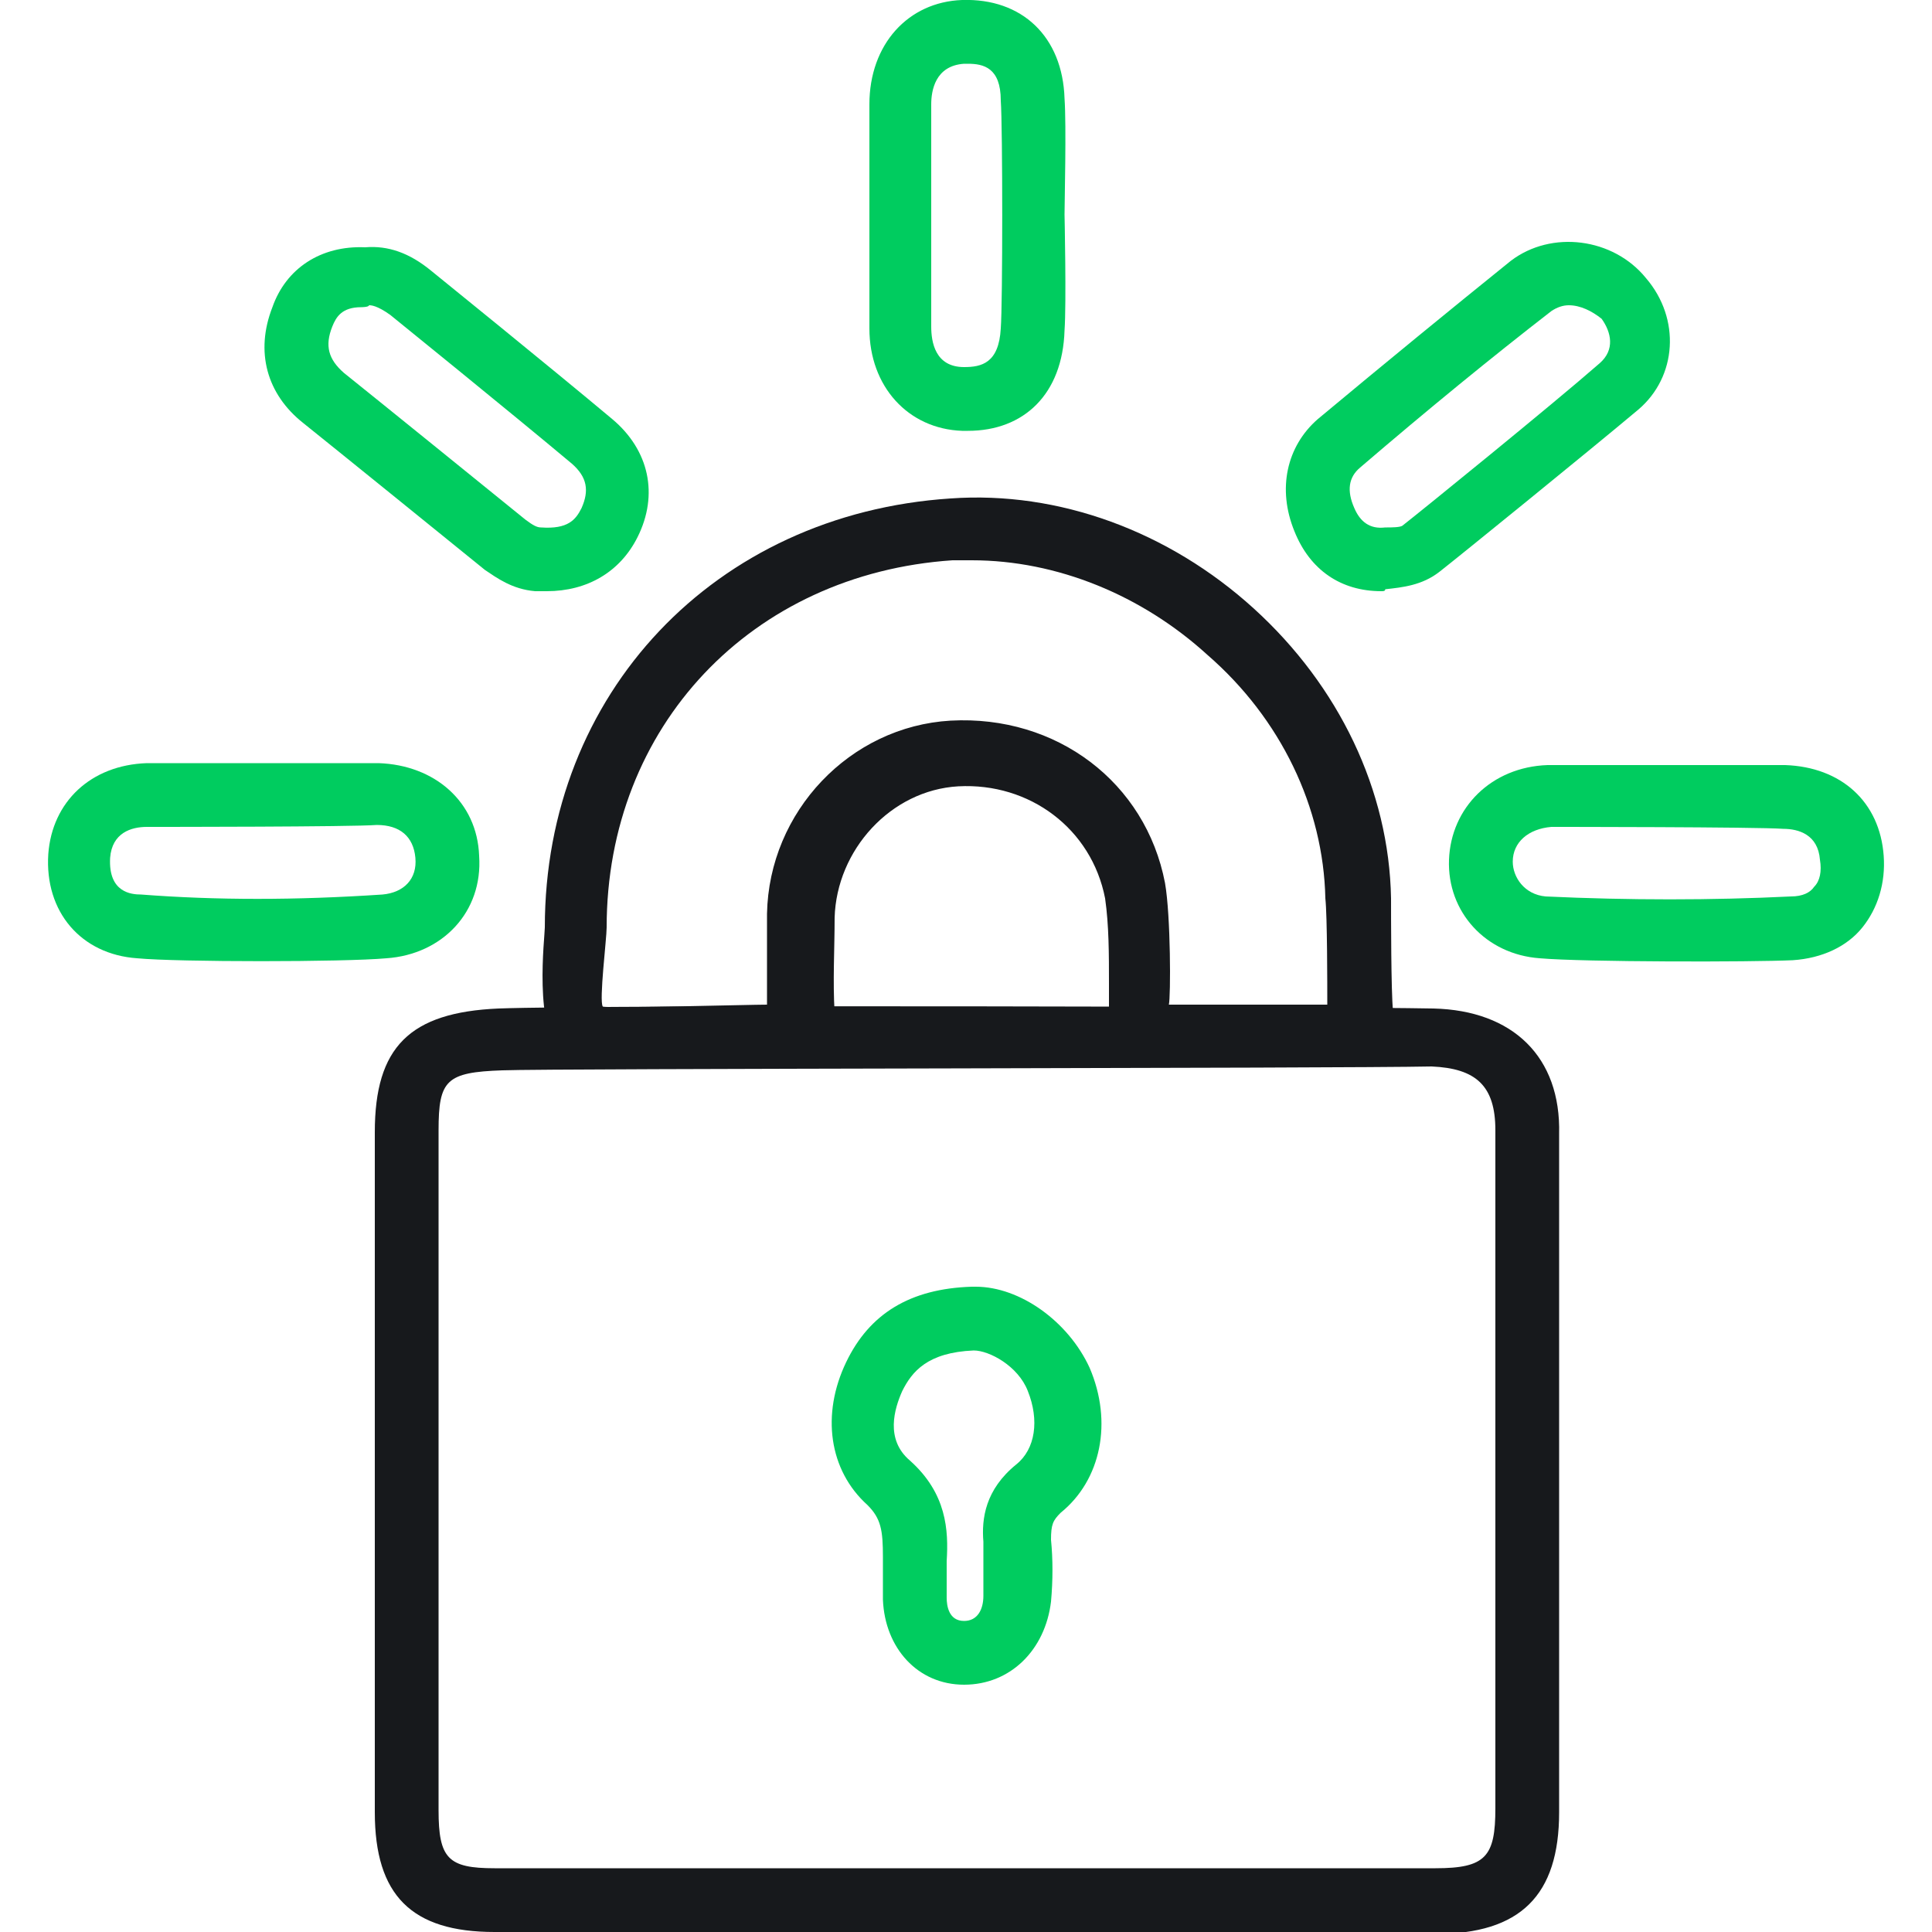
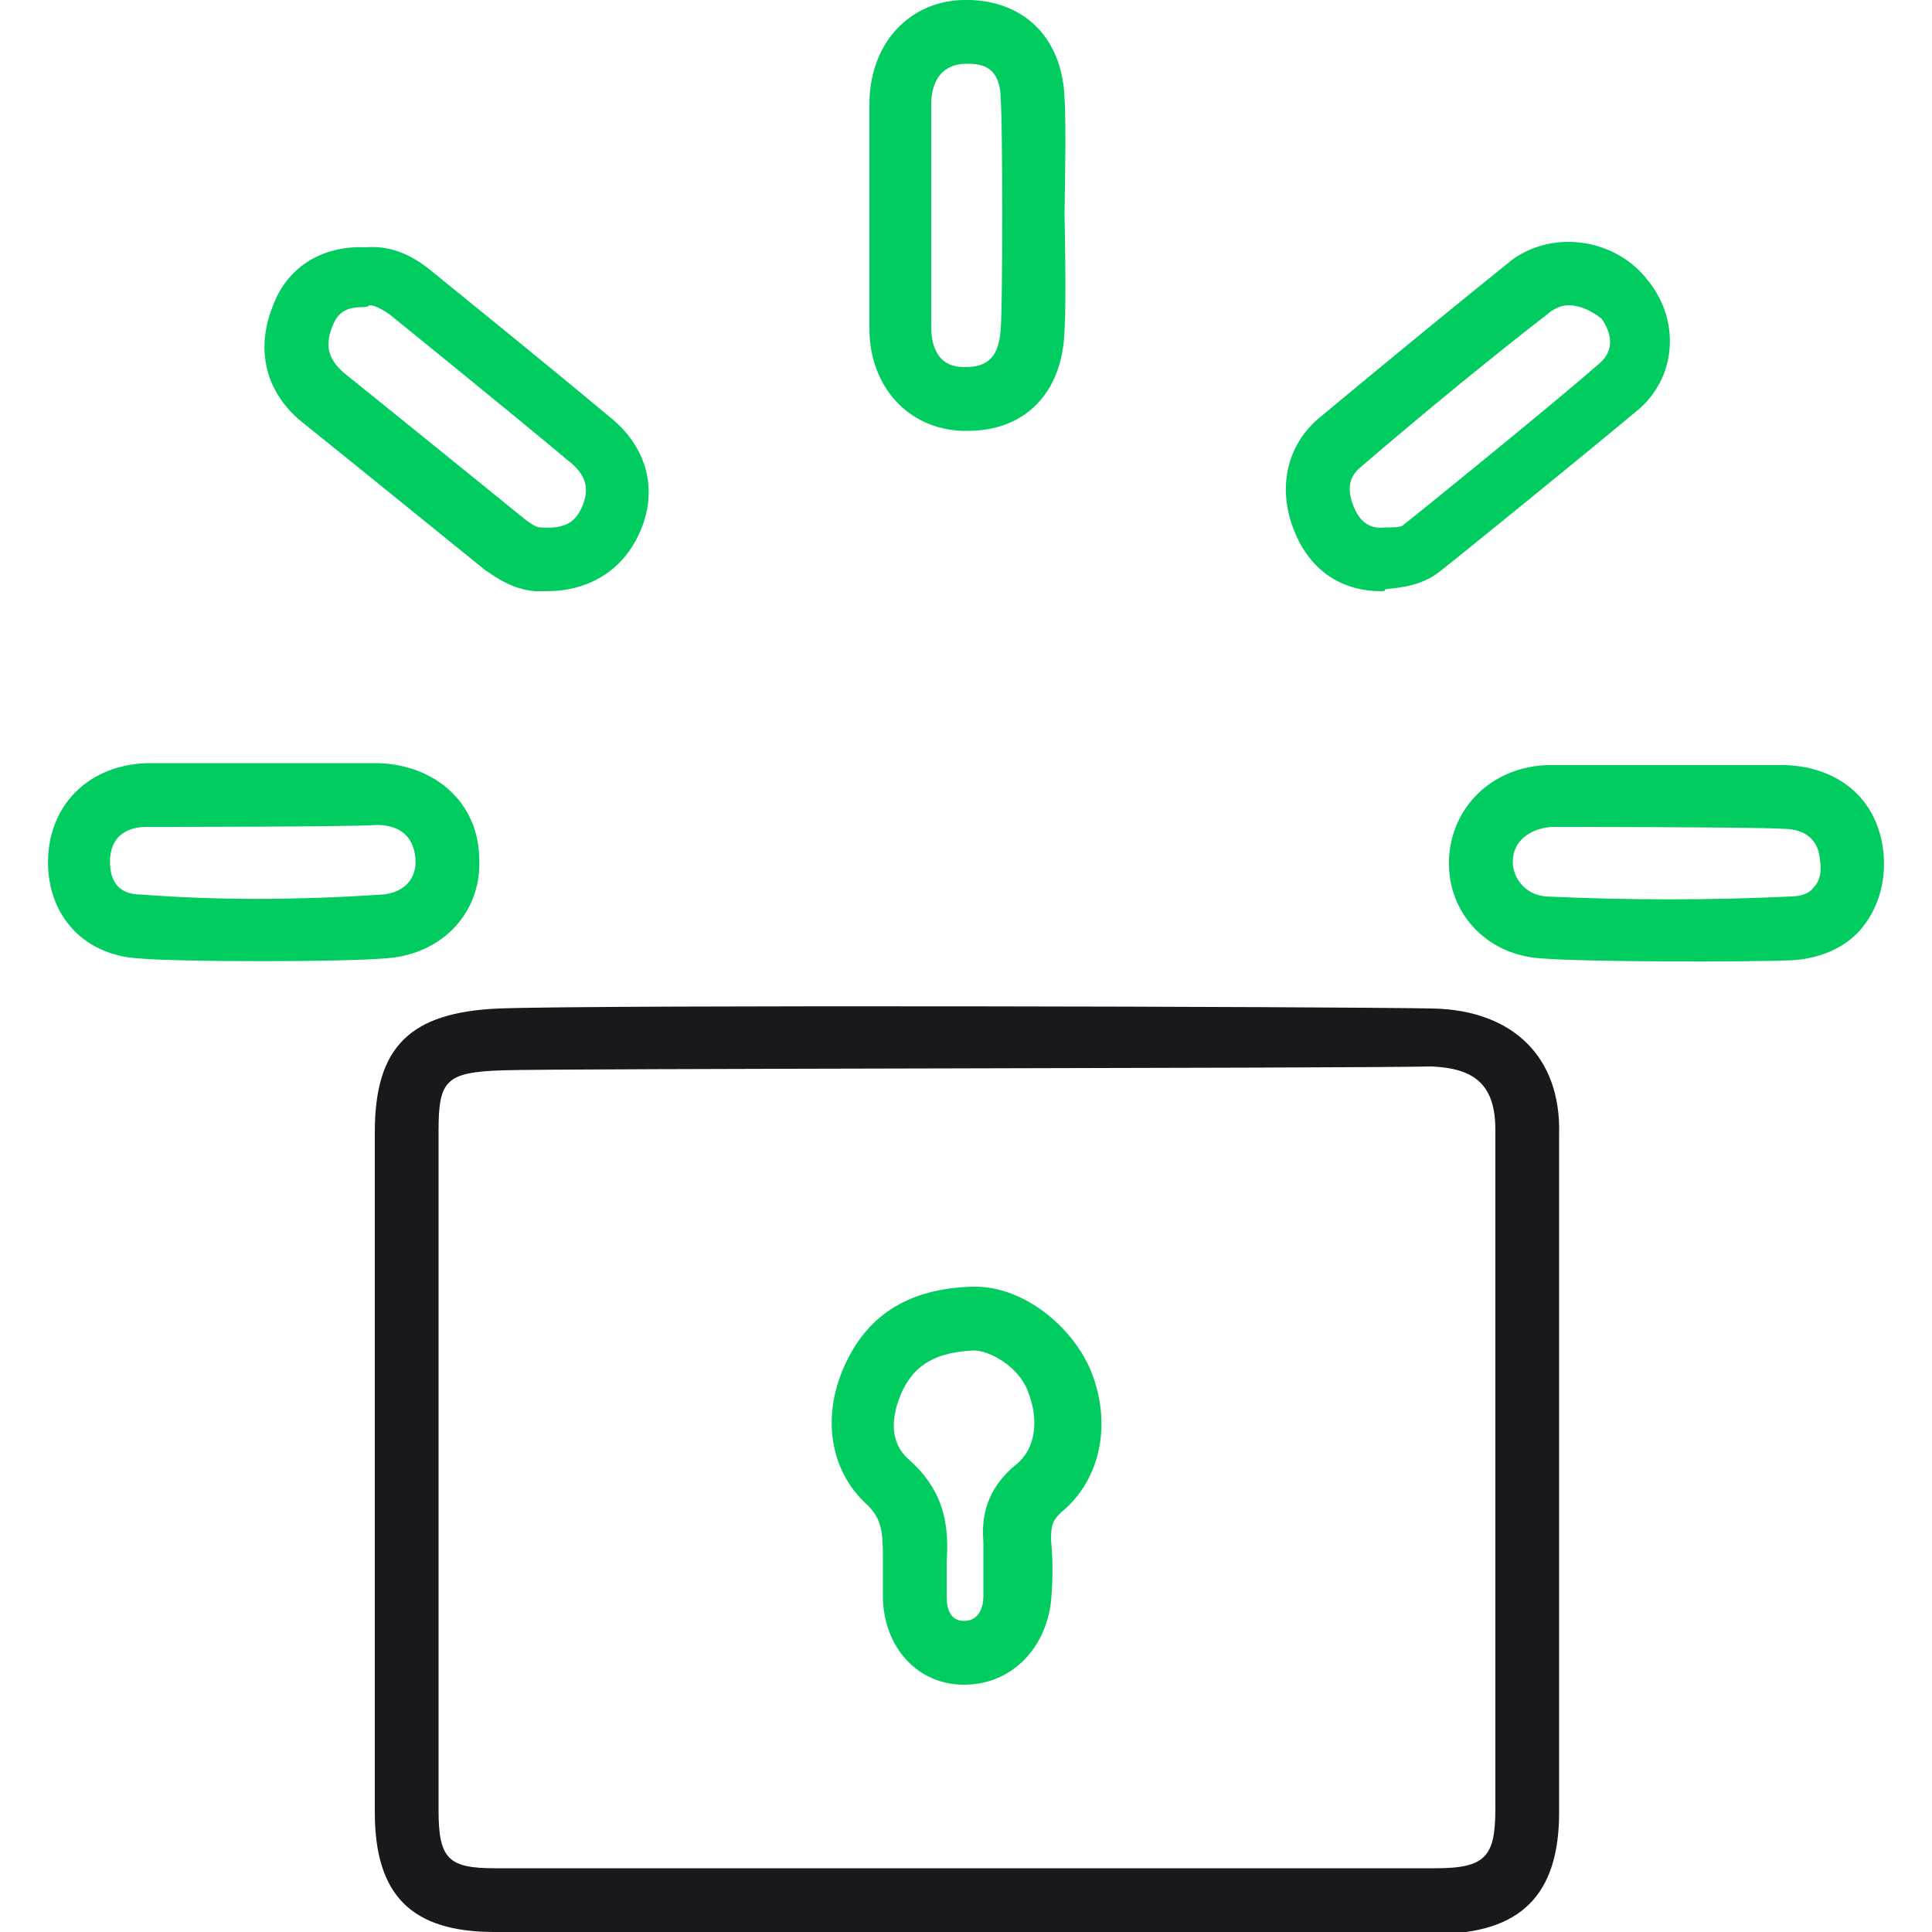
<svg xmlns="http://www.w3.org/2000/svg" version="1.1" id="Capa_1" x="0px" y="0px" viewBox="0 0 100 100" style="enable-background:new 0 0 100 100;" xml:space="preserve">
  <style type="text/css">
	.st0{fill:#17191C;}
	.st1{fill:#00CC5F;}
</style>
  <g>
-     <path class="st0" d="M29.1,54.6c-1.5-1.3-0.9-6.1-0.9-6.6c0-12.1,8.8-21.4,21-22.2c5.6-0.4,11.3,1.7,15.7,5.7c4.4,4,7,9.4,7.1,15   c0,0.9,0,4.8,0.1,5.8c0,0.6-14.7,0.8-14.7,0.2c0-0.5,0-1.1,0-1.6c0-1.5,0-3-0.2-4.4c-0.7-3.6-3.9-6-7.6-5.8   c-3.5,0.2-6.3,3.3-6.4,6.8c0,1.6-0.1,3.3,0,4.9C43,52.7,29.8,55.3,29.1,54.6z M35.4,53.6L35.4,53.6L35.4,53.6z M50.3,29   c-0.3,0-0.7,0-1,0c-10.4,0.7-17.9,8.6-17.9,19c0,0.6-0.4,3.8-0.2,4.1c0.3,0.1,7.6-0.1,8.5-0.1c0-1.6,0-3.2,0-4.7   c0.1-5.3,4.3-9.7,9.5-10c5.5-0.3,10.1,3.2,11.1,8.4c0.3,1.7,0.3,5.9,0.2,6.3c3,0,5.7,0,8.2,0c0-1,0-4.6-0.1-5.5   c-0.1-4.7-2.3-9.3-6.1-12.6C59.1,30.8,54.7,29,50.3,29z" />
    <path class="st0" d="M25.6,100c-4.3,0-6.2-1.9-6.2-6.2c0-11.7,0-23.5,0-35.2c0-4.4,1.8-6.2,6.4-6.4c5.3-0.2,43.5-0.1,48.4,0   c4.1,0.1,6.6,2.5,6.5,6.5c0,6.2,0,29.5,0,35.1c0,4.3-2,6.3-6.4,6.3C68.4,100,29.1,100,25.6,100z M26,55.4c-2.9,0.1-3.3,0.5-3.3,3.1   c0,11.7,0,23.5,0,35.2c0,2.5,0.5,3,2.9,3c5.8,0,42.8,0,48.7,0c2.6,0,3.1-0.6,3.1-3.1c0-5.5,0-28.9,0-35.1c0-2.3-1-3.2-3.3-3.3   C69.4,55.3,28.5,55.3,26,55.4z" />
    <path class="st1" d="M28.3,30.6c-0.2,0-0.4,0-0.6,0c-1.2-0.1-2-0.7-2.6-1.1c-1.6-1.3-7.9-6.4-9.4-7.6c-1.9-1.5-2.5-3.7-1.6-6   c0.7-2,2.5-3.2,4.8-3.1c1.2-0.1,2.3,0.3,3.4,1.2c0,0,6.3,5.1,9.4,7.7c1.9,1.6,2.4,3.9,1.3,6.1C32.1,29.6,30.4,30.6,28.3,30.6z    M18.7,15.9c-1,0-1.3,0.5-1.5,1c-0.4,1-0.2,1.7,0.6,2.4c1.5,1.2,7.8,6.3,9.4,7.6c0.4,0.3,0.6,0.4,0.8,0.4c1.4,0.1,1.8-0.4,2.1-1   c0.4-0.9,0.3-1.6-0.5-2.3c-3.1-2.6-9.4-7.7-9.4-7.7c-0.7-0.5-1-0.5-1.1-0.5C19.1,15.9,18.7,15.9,18.7,15.9z" />
    <path class="st1" d="M71.5,30.6c-2.1,0-3.7-1.1-4.5-3.1c-0.9-2.2-0.4-4.4,1.2-5.8c3.6-3,6.9-5.7,10-8.2c2.1-1.6,5.3-1.2,7,0.9   c1.8,2.1,1.6,5.1-0.4,6.8c-2.5,2.1-9.4,7.7-10.3,8.4c-0.9,0.7-1.9,0.8-2.8,0.9C71.7,30.6,71.6,30.6,71.5,30.6z M81.2,15.8   c-0.3,0-0.6,0.1-0.9,0.3c-3.1,2.4-6.4,5.1-9.9,8.1c-0.6,0.5-0.7,1.2-0.3,2.1c0.3,0.7,0.8,1.1,1.6,1l0.1,0c0.2,0,0.7,0,0.8-0.1   c0.9-0.7,7.8-6.3,10.2-8.4c0.8-0.7,0.6-1.6,0.1-2.3C82.4,16.1,81.8,15.8,81.2,15.8z" />
    <path class="st1" d="M79.7,49.6c-2.8-0.2-4.8-2.4-4.7-5.1c0.1-2.7,2.2-4.8,5.1-4.9c0,0,10.9,0,12.3,0c2.9,0.1,4.9,1.9,5.1,4.7   c0.1,1.4-0.3,2.7-1.1,3.7c-0.8,1-2.1,1.6-3.6,1.7C90.7,49.8,82,49.8,79.7,49.6z M80.3,42.8c-1.2,0.1-2,0.8-2,1.8   c0,0.8,0.6,1.7,1.7,1.8c4.3,0.2,8.6,0.2,12.7,0c0.6,0,1-0.2,1.2-0.5c0.3-0.3,0.4-0.8,0.3-1.4c-0.1-1.3-1.1-1.6-1.9-1.6   C91,42.8,80.3,42.8,80.3,42.8z" />
    <path class="st1" d="M50.1,22.3c-0.1,0-0.2,0-0.3,0C47,22.2,45,20,45,17c0-3.8,0-7.7,0-11.6c0-3.1,2-5.3,4.8-5.4   c3.1-0.1,5.2,1.9,5.3,5.1c0.1,1.4,0,5.4,0,6c0,0,0.1,4.6,0,6C55,20.4,53,22.3,50.1,22.3z M50.1,3.3c-0.1,0-0.1,0-0.2,0   c-1.5,0.1-1.7,1.4-1.7,2.1c0,3.8,0,7.7,0,11.5c0,0.8,0.2,2.1,1.7,2.1c0.9,0,1.8-0.2,1.9-2c0.1-1.3,0.1-10.4,0-11.8   C51.8,3.5,50.9,3.3,50.1,3.3z" />
    <path class="st1" d="M7.1,49.6c-2.9-0.2-4.8-2.4-4.6-5.4c0.2-2.7,2.2-4.6,5.1-4.7c1.4,0,10.7,0,12,0c2.9,0.1,5.1,2,5.2,4.8   c0.2,2.9-1.9,5.1-4.8,5.3C17.8,49.8,9.2,49.8,7.1,49.6z M7.6,42.8c-0.8,0-1.8,0.3-1.9,1.6c-0.1,1.8,1.1,1.9,1.6,1.9   c3.9,0.3,8,0.3,12.5,0c1.1-0.1,1.8-0.8,1.7-1.9c-0.1-1.1-0.8-1.7-2-1.7C18.2,42.8,8.4,42.8,7.6,42.8z" />
  </g>
  <path class="st1" d="M49.9,87.2C49.9,87.2,49.9,87.2,49.9,87.2c-2.4,0-4.1-1.9-4.2-4.4c0-0.8,0-1.5,0-2.2c0-1.4-0.1-2-0.8-2.7  c-2-1.8-2.4-4.7-1.1-7.4c1.2-2.5,3.3-3.8,6.5-3.9l0.1,0c0,0,0.1,0,0.1,0c2.3,0,4.8,1.8,5.9,4.2c1.2,2.8,0.6,5.8-1.5,7.5  c-0.4,0.4-0.5,0.6-0.5,1.4c0.1,1,0.1,2.1,0,3.2C54.1,85.4,52.3,87.2,49.9,87.2z M50.4,69.9C48,70,47.2,71,46.7,72  c-0.4,0.9-0.9,2.5,0.4,3.6c1.9,1.7,2,3.6,1.9,5.2c0,0.6,0,1.2,0,1.9c0,0.4,0.1,1.2,0.9,1.2c0,0,0,0,0,0c0.7,0,1-0.6,1-1.3  c0-0.9,0-1.9,0-2.8c-0.1-1.2,0.1-2.7,1.7-4c1-0.8,1.2-2.3,0.6-3.8C52.7,70.7,51.2,69.9,50.4,69.9z" />
</svg>